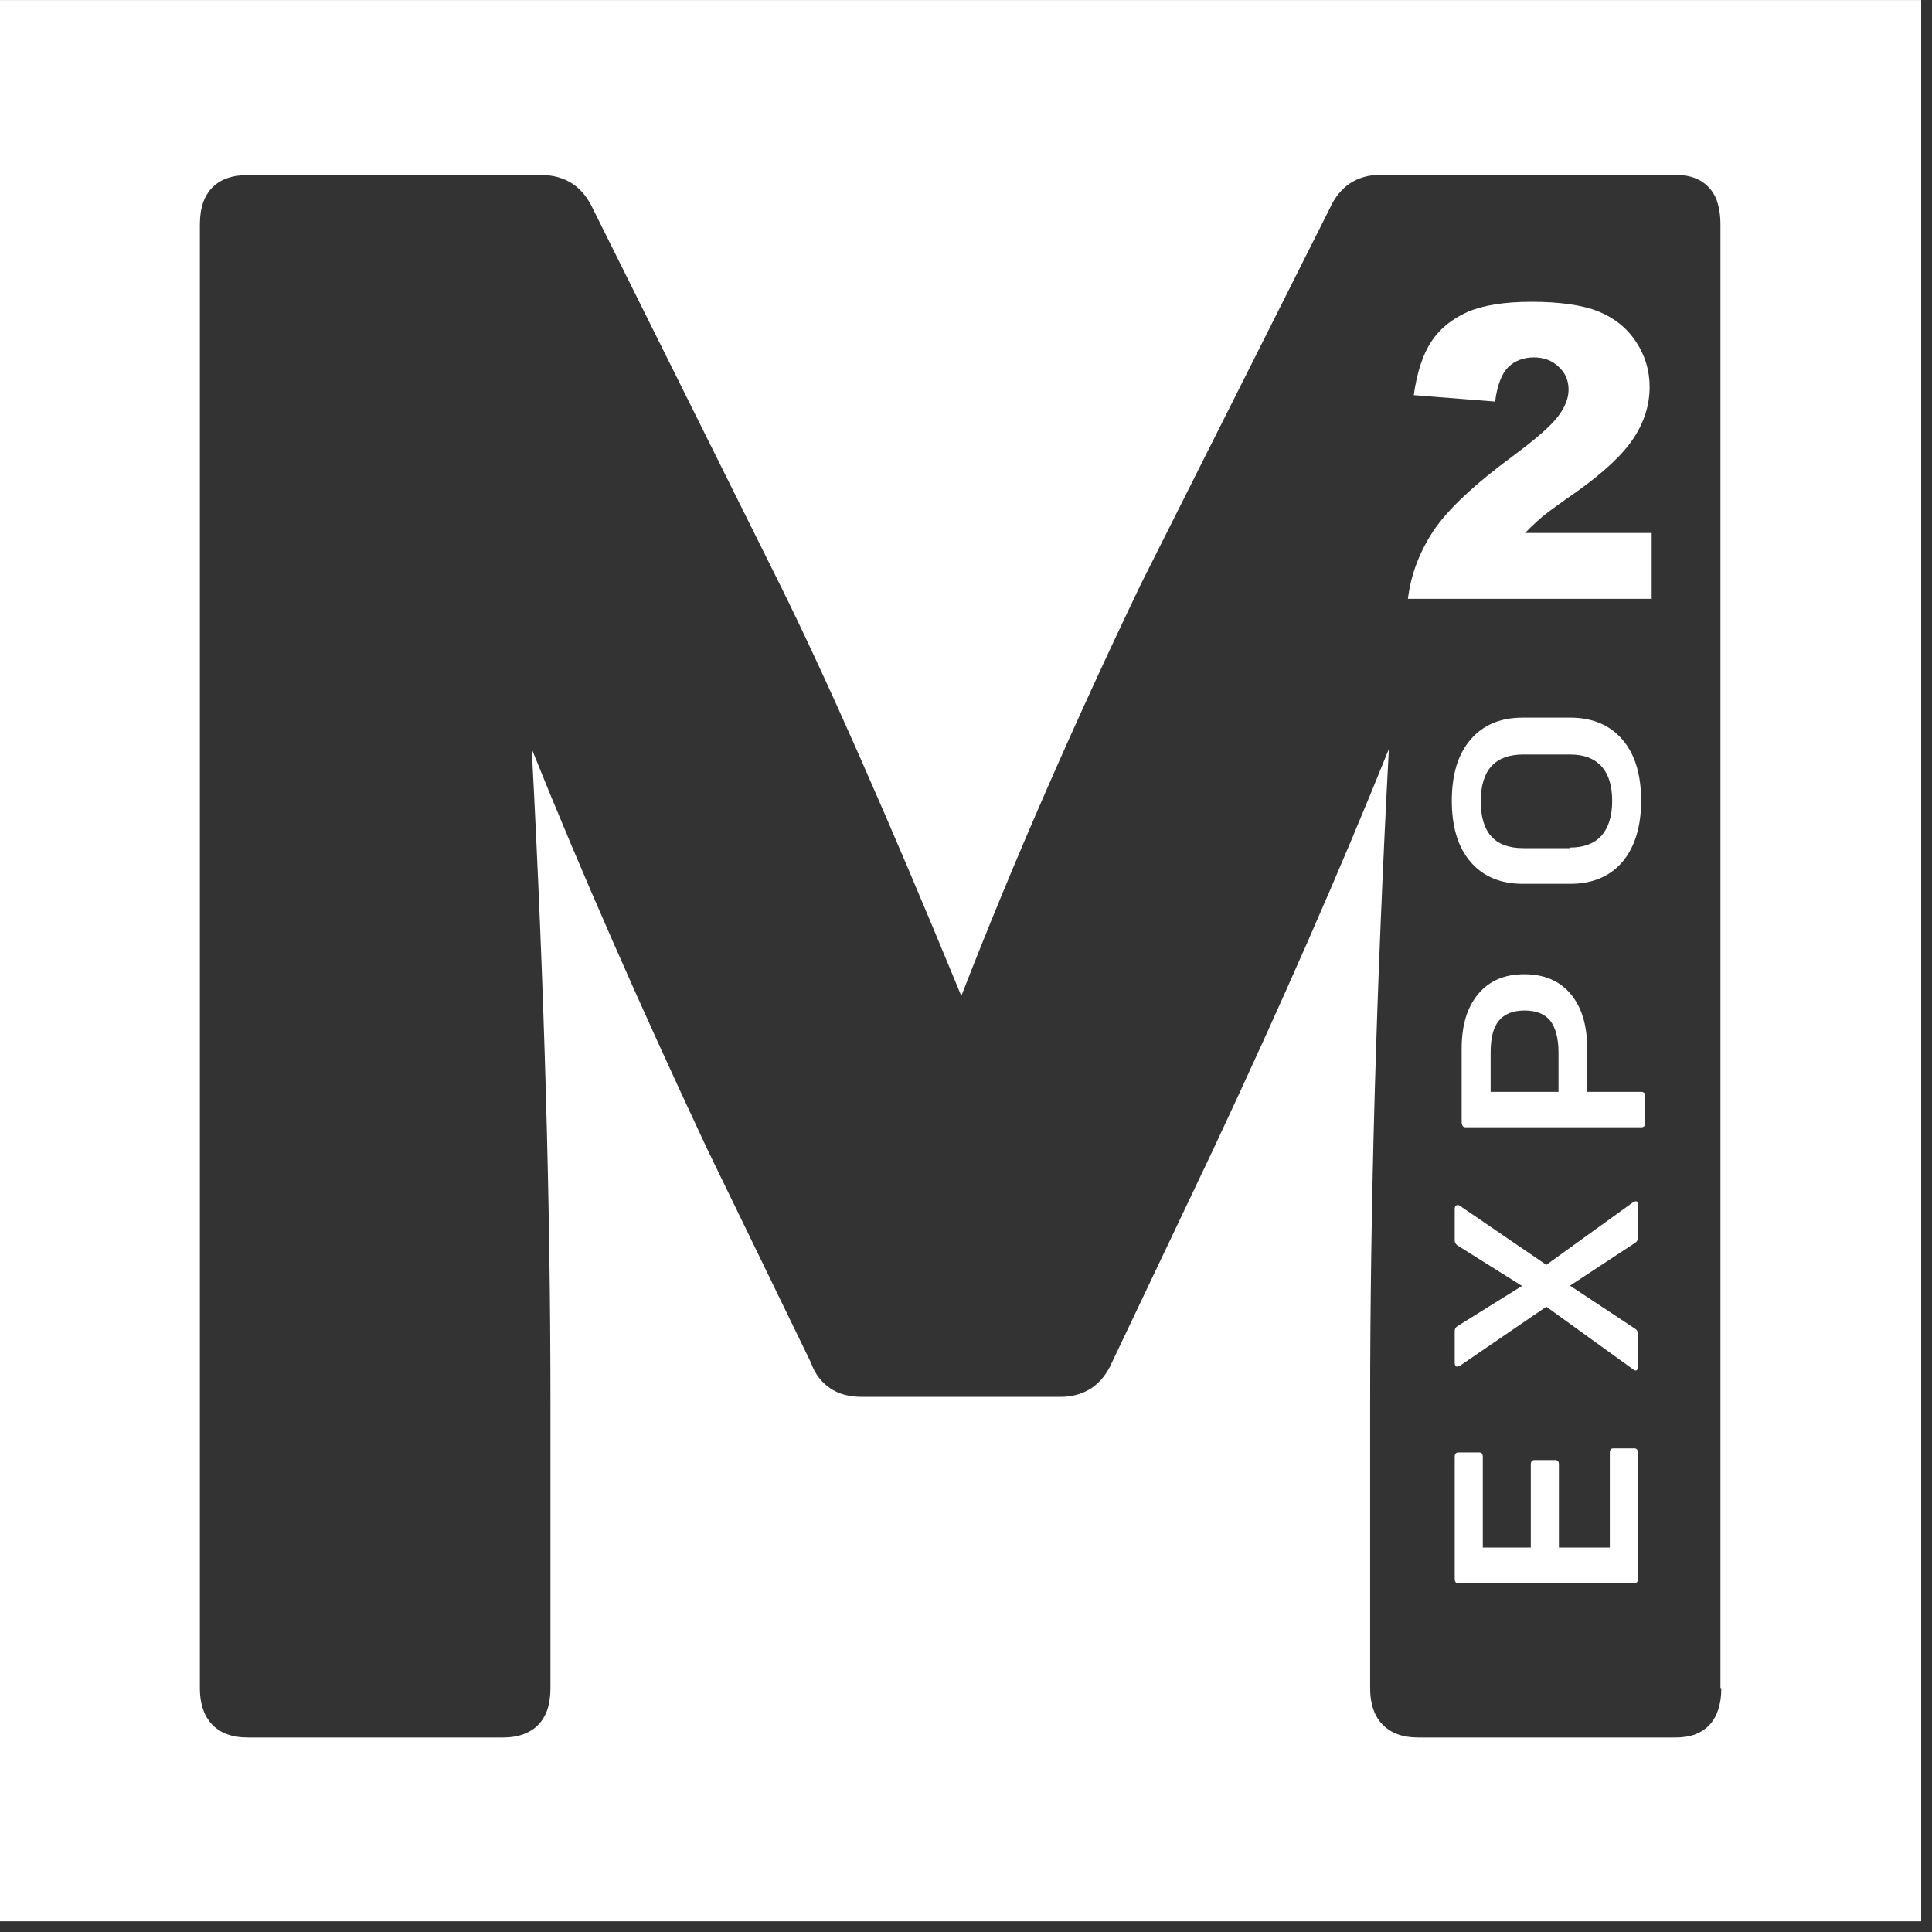
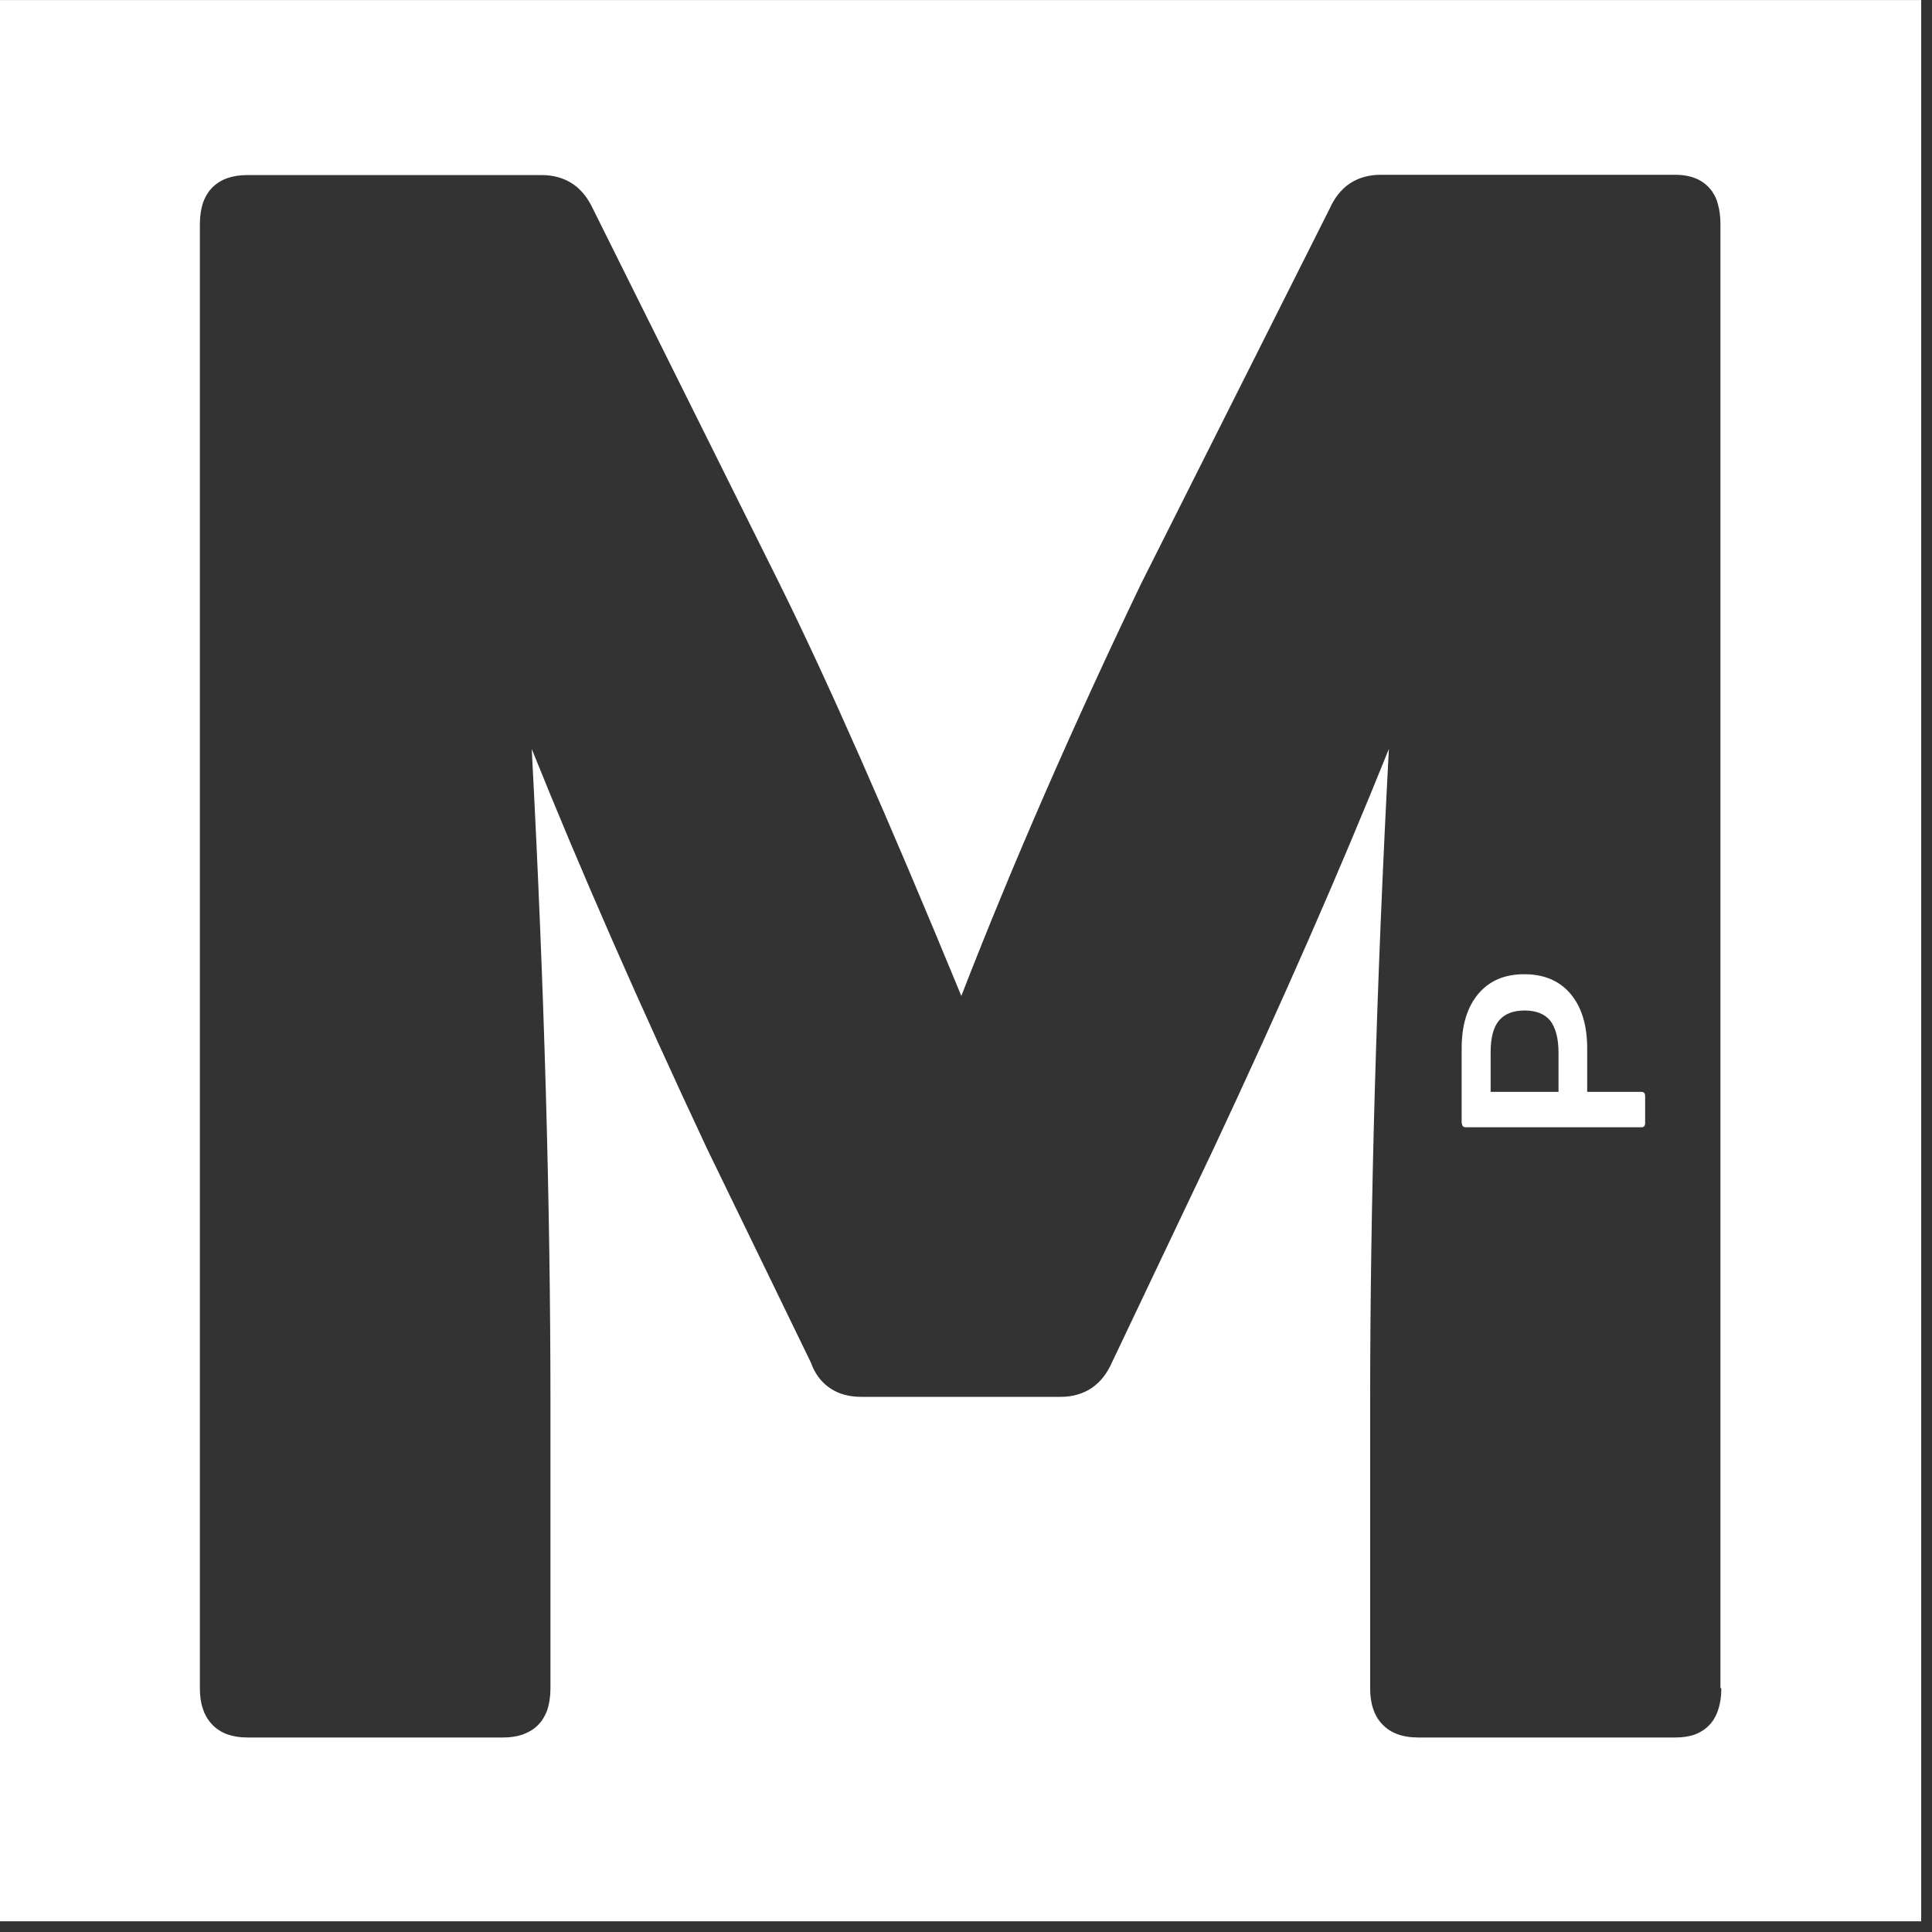
<svg xmlns="http://www.w3.org/2000/svg" width="102" height="102" viewBox="0 0 102 102" fill="none">
  <rect x="0" y="0" width="102" height="102" fill="#333333" stroke="none" />
  <path d="M0 101.433H101.429V0.004H0V101.433ZM90.877 89.15C90.877 89.583 90.815 89.969 90.691 90.325C90.568 90.68 90.367 90.989 90.089 91.221C89.903 91.375 89.687 91.499 89.471 91.576C89.162 91.684 88.822 91.731 88.467 91.731H74.871C74.454 91.731 74.052 91.669 73.712 91.53C73.356 91.391 73.063 91.159 72.831 90.865C72.677 90.665 72.569 90.448 72.491 90.201C72.383 89.877 72.337 89.521 72.337 89.135V74.102C72.337 63.612 72.661 52.086 73.326 39.541C70.761 45.921 67.671 52.967 64.056 60.676L58.694 71.955C58.447 72.511 58.092 72.974 57.629 73.283C57.165 73.592 56.609 73.747 56.006 73.747H45.485C44.851 73.747 44.28 73.608 43.816 73.283C43.353 72.974 43.013 72.511 42.812 71.939L37.343 60.676C33.727 52.967 30.637 45.921 28.073 39.541C28.737 52.086 29.061 63.612 29.061 74.102V89.135C29.061 89.568 29 89.969 28.876 90.325C28.737 90.68 28.536 90.989 28.243 91.221C28.057 91.375 27.825 91.483 27.594 91.576C27.269 91.684 26.929 91.731 26.559 91.731H13.071C12.653 91.731 12.267 91.669 11.912 91.53C11.572 91.391 11.263 91.159 11.047 90.865C10.892 90.665 10.784 90.448 10.707 90.201C10.599 89.877 10.552 89.521 10.552 89.135V11.839C10.552 11.406 10.614 11.004 10.738 10.649C10.877 10.294 11.078 9.985 11.371 9.753C11.557 9.598 11.788 9.475 12.02 9.398C12.345 9.29 12.684 9.243 13.055 9.243H28.613C29.216 9.243 29.772 9.398 30.236 9.707C30.699 10.016 31.039 10.464 31.302 11.02L41.159 30.827C43.662 35.879 46.86 43.125 50.753 52.58C53.472 45.581 56.64 38.336 60.239 30.827L70.205 11.004C70.452 10.448 70.807 10 71.255 9.691C71.719 9.382 72.275 9.228 72.878 9.228H88.436C88.837 9.228 89.224 9.29 89.548 9.429C89.888 9.568 90.166 9.799 90.382 10.093C90.522 10.294 90.63 10.51 90.691 10.757C90.784 11.082 90.831 11.437 90.831 11.808V89.104L90.877 89.15Z" fill="white" />
-   <path d="M87.185 31.615H74.331C74.485 30.348 74.933 29.158 75.675 28.03C76.416 26.918 77.822 25.589 79.877 24.075C81.129 23.148 81.932 22.438 82.287 21.943C82.643 21.464 82.813 21.001 82.813 20.568C82.813 20.089 82.643 19.688 82.287 19.363C81.932 19.023 81.499 18.869 80.974 18.869C80.449 18.869 79.985 19.039 79.63 19.378C79.29 19.718 79.043 20.336 78.935 21.202L74.64 20.862C74.809 19.657 75.118 18.714 75.567 18.034C76.015 17.355 76.648 16.845 77.467 16.474C78.286 16.119 79.414 15.933 80.866 15.933C82.318 15.933 83.554 16.103 84.388 16.443C85.223 16.783 85.887 17.308 86.366 18.034C86.845 18.745 87.092 19.549 87.092 20.429C87.092 21.372 86.814 22.268 86.258 23.117C85.702 23.967 84.713 24.91 83.261 25.945C82.395 26.547 81.824 26.965 81.53 27.196C81.237 27.428 80.897 27.752 80.511 28.139H87.2V31.63L87.185 31.615Z" fill="white" />
-   <path d="M82.317 81.704H84.99V76.698C84.99 76.543 85.052 76.466 85.176 76.466H86.273C86.412 76.466 86.474 76.543 86.474 76.698V83.372C86.474 83.511 86.412 83.588 86.273 83.588H77.003C76.864 83.588 76.802 83.511 76.802 83.372V76.914C76.802 76.76 76.864 76.682 77.003 76.682H78.1C78.223 76.682 78.285 76.76 78.285 76.914V81.704H80.819V77.316C80.819 77.161 80.881 77.084 81.02 77.084H82.101C82.24 77.084 82.302 77.161 82.302 77.316V81.704H82.317Z" fill="white" />
-   <path d="M81.638 66.779L86.242 63.457C86.242 63.457 86.365 63.41 86.412 63.426C86.458 63.457 86.474 63.503 86.474 63.596V65.342C86.474 65.465 86.427 65.558 86.319 65.62L82.889 67.876L86.319 70.147C86.427 70.209 86.474 70.301 86.474 70.425V72.155C86.474 72.248 86.458 72.31 86.412 72.341C86.365 72.371 86.303 72.356 86.242 72.31L81.638 68.988L77.049 72.124C77.049 72.124 76.925 72.171 76.879 72.14C76.833 72.109 76.802 72.047 76.802 71.954V70.27C76.802 70.162 76.848 70.069 76.956 70.008L80.355 67.891L76.956 65.759C76.864 65.697 76.802 65.604 76.802 65.496V63.812C76.802 63.735 76.833 63.673 76.879 63.642C76.925 63.611 76.987 63.611 77.049 63.642L81.638 66.779Z" fill="white" />
  <path d="M77.168 59.313V55.358C77.168 54.122 77.462 53.164 78.049 52.469C78.636 51.774 79.439 51.434 80.474 51.434C81.509 51.434 82.328 51.774 82.915 52.469C83.502 53.164 83.796 54.122 83.796 55.358V57.645H86.654C86.793 57.645 86.855 57.722 86.855 57.861V59.298C86.855 59.437 86.793 59.514 86.654 59.514H77.384C77.245 59.514 77.183 59.437 77.183 59.298M82.282 57.645V55.574C82.282 54.817 82.127 54.261 81.849 53.89C81.556 53.535 81.108 53.349 80.49 53.349C79.872 53.349 79.424 53.535 79.13 53.89C78.837 54.245 78.698 54.802 78.698 55.574V57.645H82.282Z" fill="white" />
-   <path d="M82.89 37.887C84.064 37.887 84.991 38.274 85.655 39.046C86.32 39.819 86.644 40.9 86.644 42.275C86.644 43.65 86.304 44.732 85.655 45.504C84.991 46.277 84.064 46.663 82.89 46.663H80.402C79.228 46.663 78.301 46.277 77.637 45.504C76.972 44.732 76.648 43.65 76.648 42.275C76.648 40.9 76.972 39.819 77.637 39.046C78.301 38.274 79.213 37.887 80.402 37.887H82.89ZM82.89 44.747C83.616 44.747 84.157 44.546 84.543 44.129C84.914 43.712 85.115 43.094 85.115 42.291C85.115 41.487 84.929 40.869 84.543 40.452C84.157 40.035 83.616 39.834 82.89 39.834H80.418C78.935 39.834 78.177 40.653 78.177 42.306C78.177 43.959 78.919 44.778 80.418 44.778H82.89V44.747Z" fill="white" />
</svg>